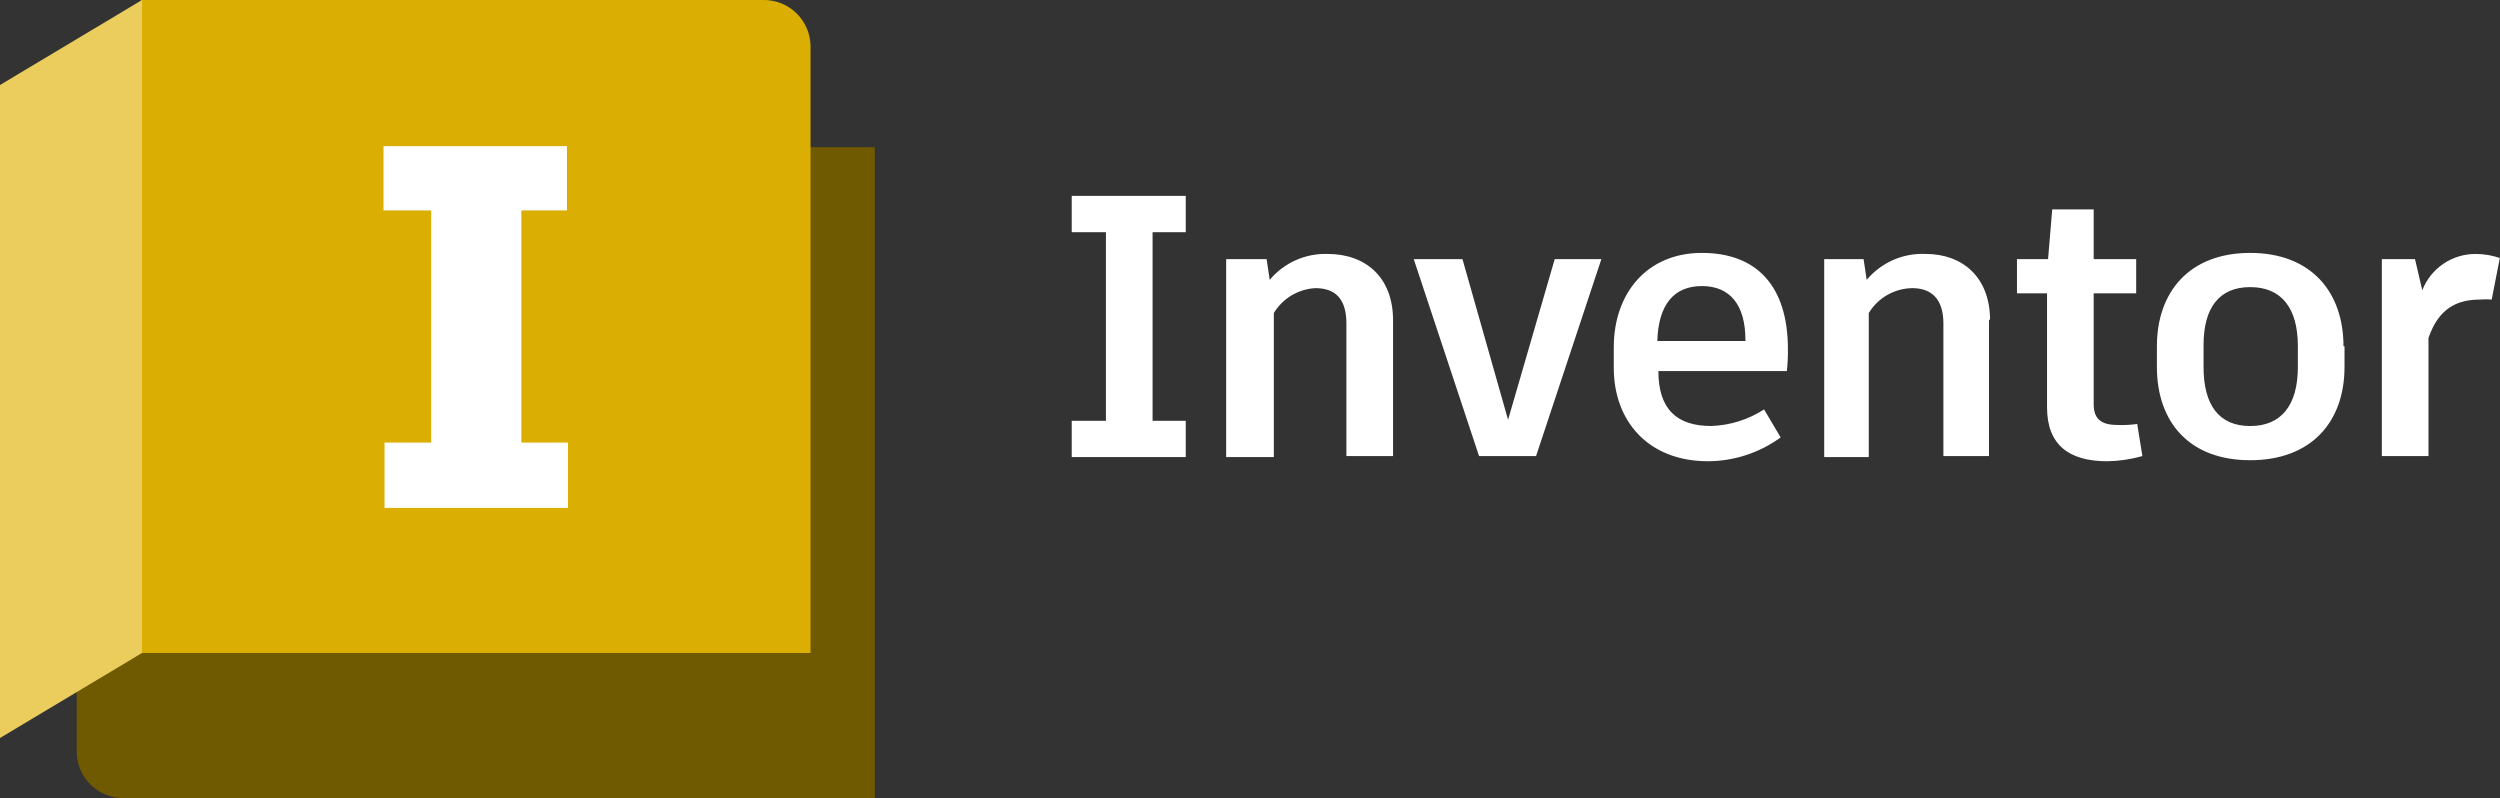
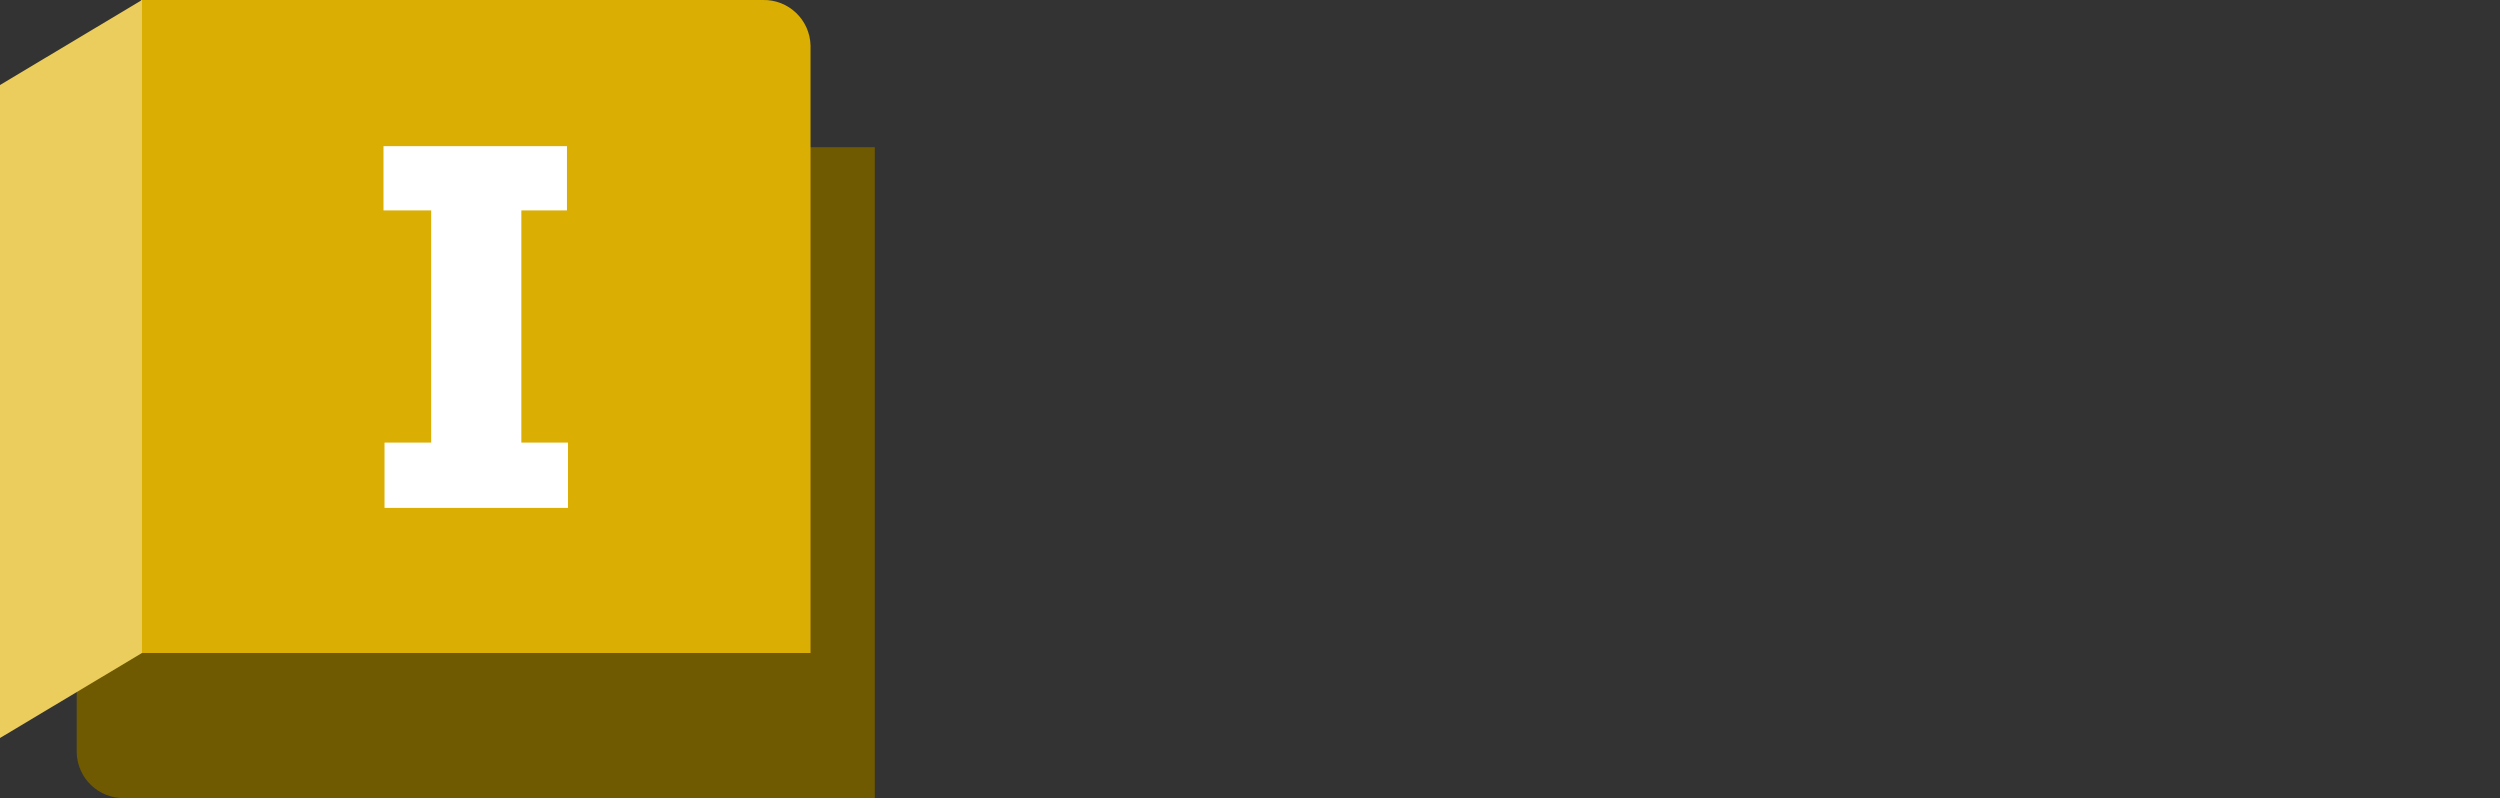
<svg xmlns="http://www.w3.org/2000/svg" id="b" data-name="Layer 2" viewBox="0 0 1215.56 388.06">
  <rect x="0" y="0" width="1215.56" height="388.06" fill="#333333" stroke="none" />
  <defs>
    <style>
      .d {
        fill: #fff;
      }

      .e {
        fill: #dbae03;
      }

      .f {
        fill: #705a01;
      }

      .g {
        fill: #eacd5d;
      }
    </style>
  </defs>
  <g id="c" data-name="Layer 1">
    <g>
      <path class="f" d="M68.54,0l323.54,71.56h33.26v316.49H60.48c-12.52.28-22.9-9.65-23.18-22.17,0-.17,0-.34,0-.51v-31.24L68.54,0Z" />
      <path class="e" d="M394.1,317.5H68.54V0h302.38c12.52-.28,22.9,9.65,23.18,22.17,0,.17,0,.34,0,.51v294.82Z" />
      <polygon class="g" points="0 358.83 69.04 317.5 69.04 0 0 41.33 0 358.83" />
      <polygon class="d" points="253.49 102.31 253.49 215.2 276.17 215.2 276.17 246.95 186.97 246.95 186.97 215.2 209.65 215.2 209.65 102.31 186.47 102.31 186.47 71.06 275.67 71.06 275.67 102.31 253.49 102.31" />
-       <path class="d" d="M560.41,112.89v91.72h16.13v17.64h-55.44v-17.64h16.63v-91.72h-16.63v-17.64h55.44v17.64h-16.13ZM677.33,155.73v66.02h-22.68v-64.51c0-12.1-5.54-17.14-15.12-17.14-8.3.46-15.85,4.98-20.16,12.1v70.05h-23.18v-96.26h19.66l1.51,10.08c6.97-8.32,17.38-12.96,28.22-12.6,18.14,0,31.75,11.09,31.75,32.25M746.87,221.75h-27.72l-31.75-95.75h23.69l22.17,78.11,22.68-78.11h22.68l-31.75,95.75ZM867.82,180.42h-61.48c0,18.65,9.07,26.71,25.7,26.71,9.14-.31,18.03-3.09,25.7-8.06l8.06,13.61c-10.25,7.47-22.59,11.52-35.28,11.59-29.23,0-45.86-19.65-45.86-45.36v-10.08c0-26.21,16.13-45.86,42.84-45.86s41.83,16.13,41.83,46.87c.04,3.53-.13,7.07-.51,10.58h-1.01ZM848.67,165.3c0-17.13-7.56-26.21-21.17-26.21s-21.17,9.07-21.67,26.71h42.84v-.5ZM967.1,155.23v66.52h-22.17v-64.51c0-12.1-6.05-17.14-15.12-17.14-8.67.12-16.66,4.69-21.17,12.1v70.05h-21.67v-96.26h19.15l1.51,10.08c7.08-8.46,17.71-13.12,28.73-12.6,17.64,0,31.25,11.09,31.25,32.25l-.51-.5ZM1041.69,221.75c-5.57,1.59-11.34,2.44-17.14,2.52-18.65,0-29.23-8.06-29.23-26.21v-55.43h-14.62v-16.63h15.12l2.02-24.19h20.16v24.19h20.66v16.63h-20.66v53.92c0,7.05,3.53,10.08,11.59,10.08,3.2.14,6.41-.03,9.57-.5l2.52,15.62ZM1139.96,168.33v10.08c0,26.71-16.13,45.36-45.86,45.36s-45.36-18.65-45.36-45.36v-10.08c0-26.21,15.62-45.36,45.36-45.36s45.36,19.15,45.36,45.36h.5ZM1071.42,168.33v10.08c0,18.65,7.56,28.73,22.68,28.73s23.18-10.08,23.18-28.73v-10.08c0-18.65-8.06-28.73-23.18-28.73s-22.68,10.08-22.68,28.22v.5ZM1215.56,124.99l-4.03,20.66c-1.84-.17-3.7-.17-5.54,0-11.09,0-20.16,4.03-25.2,18.65v57.45h-22.68v-95.75h16.13l3.53,15.12c4.2-10.77,14.65-17.8,26.21-17.64,3.95.02,7.87.7,11.59,2.02v-.5Z" />
    </g>
  </g>
</svg>